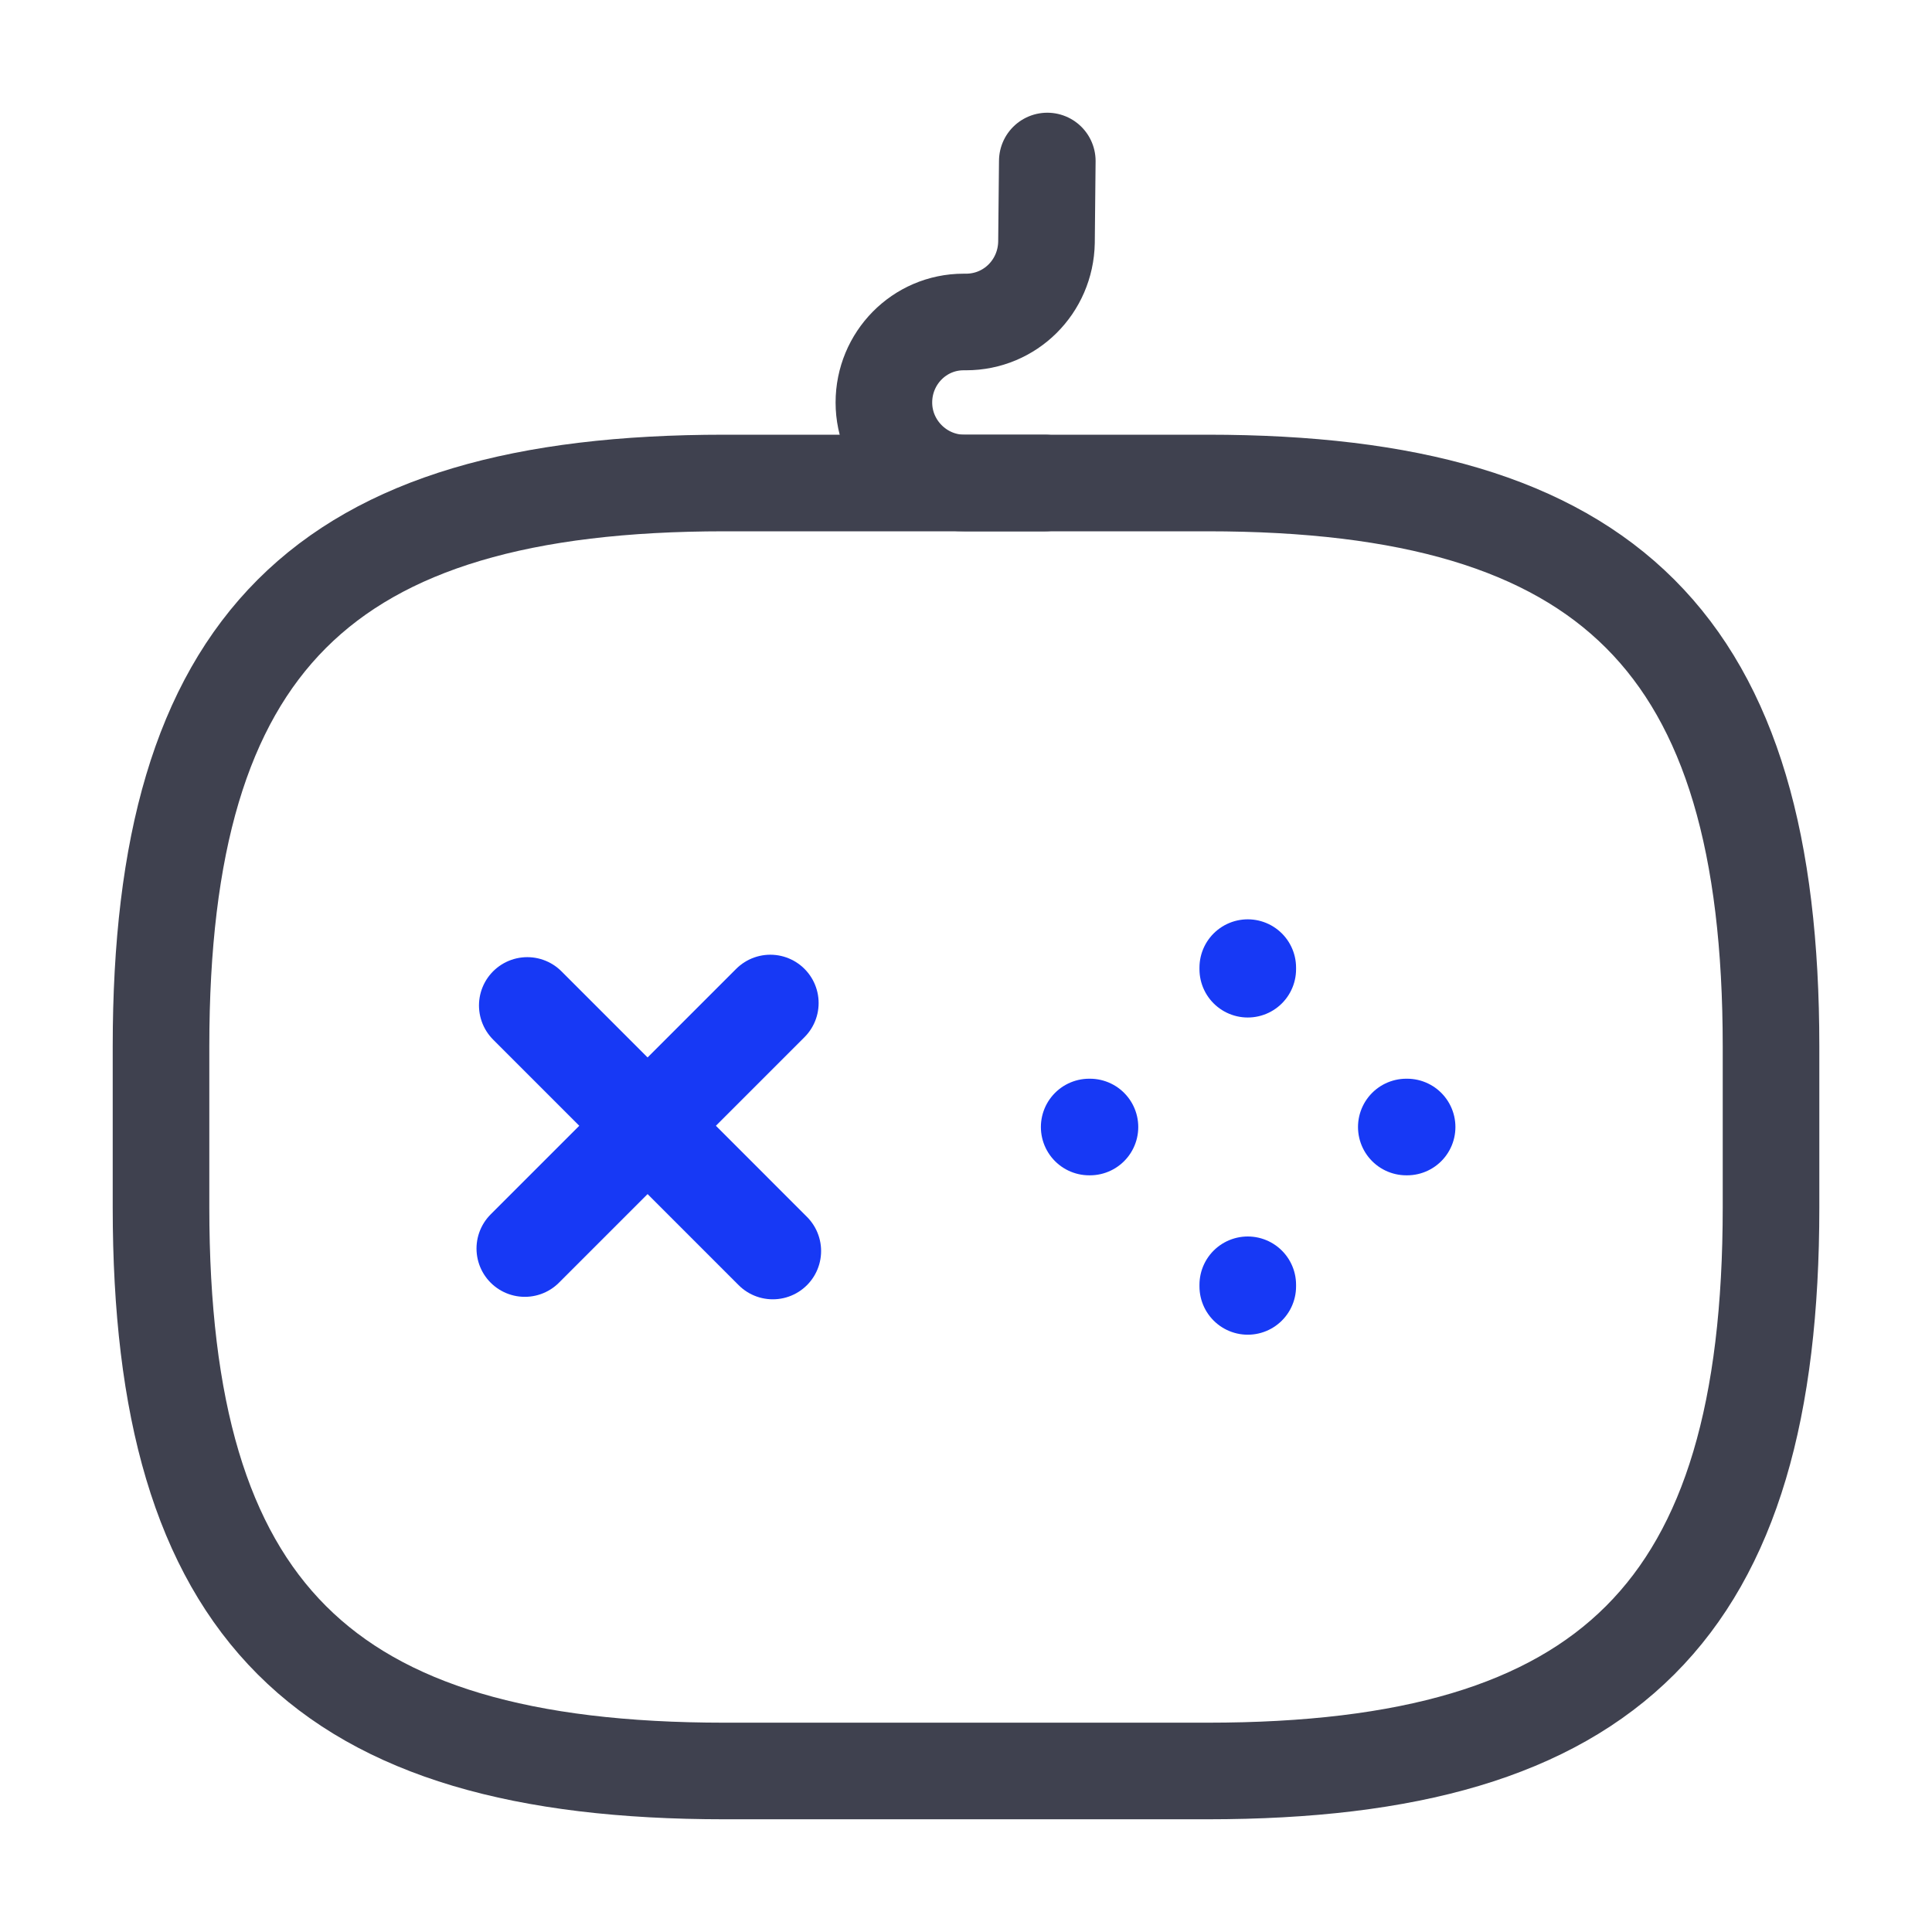
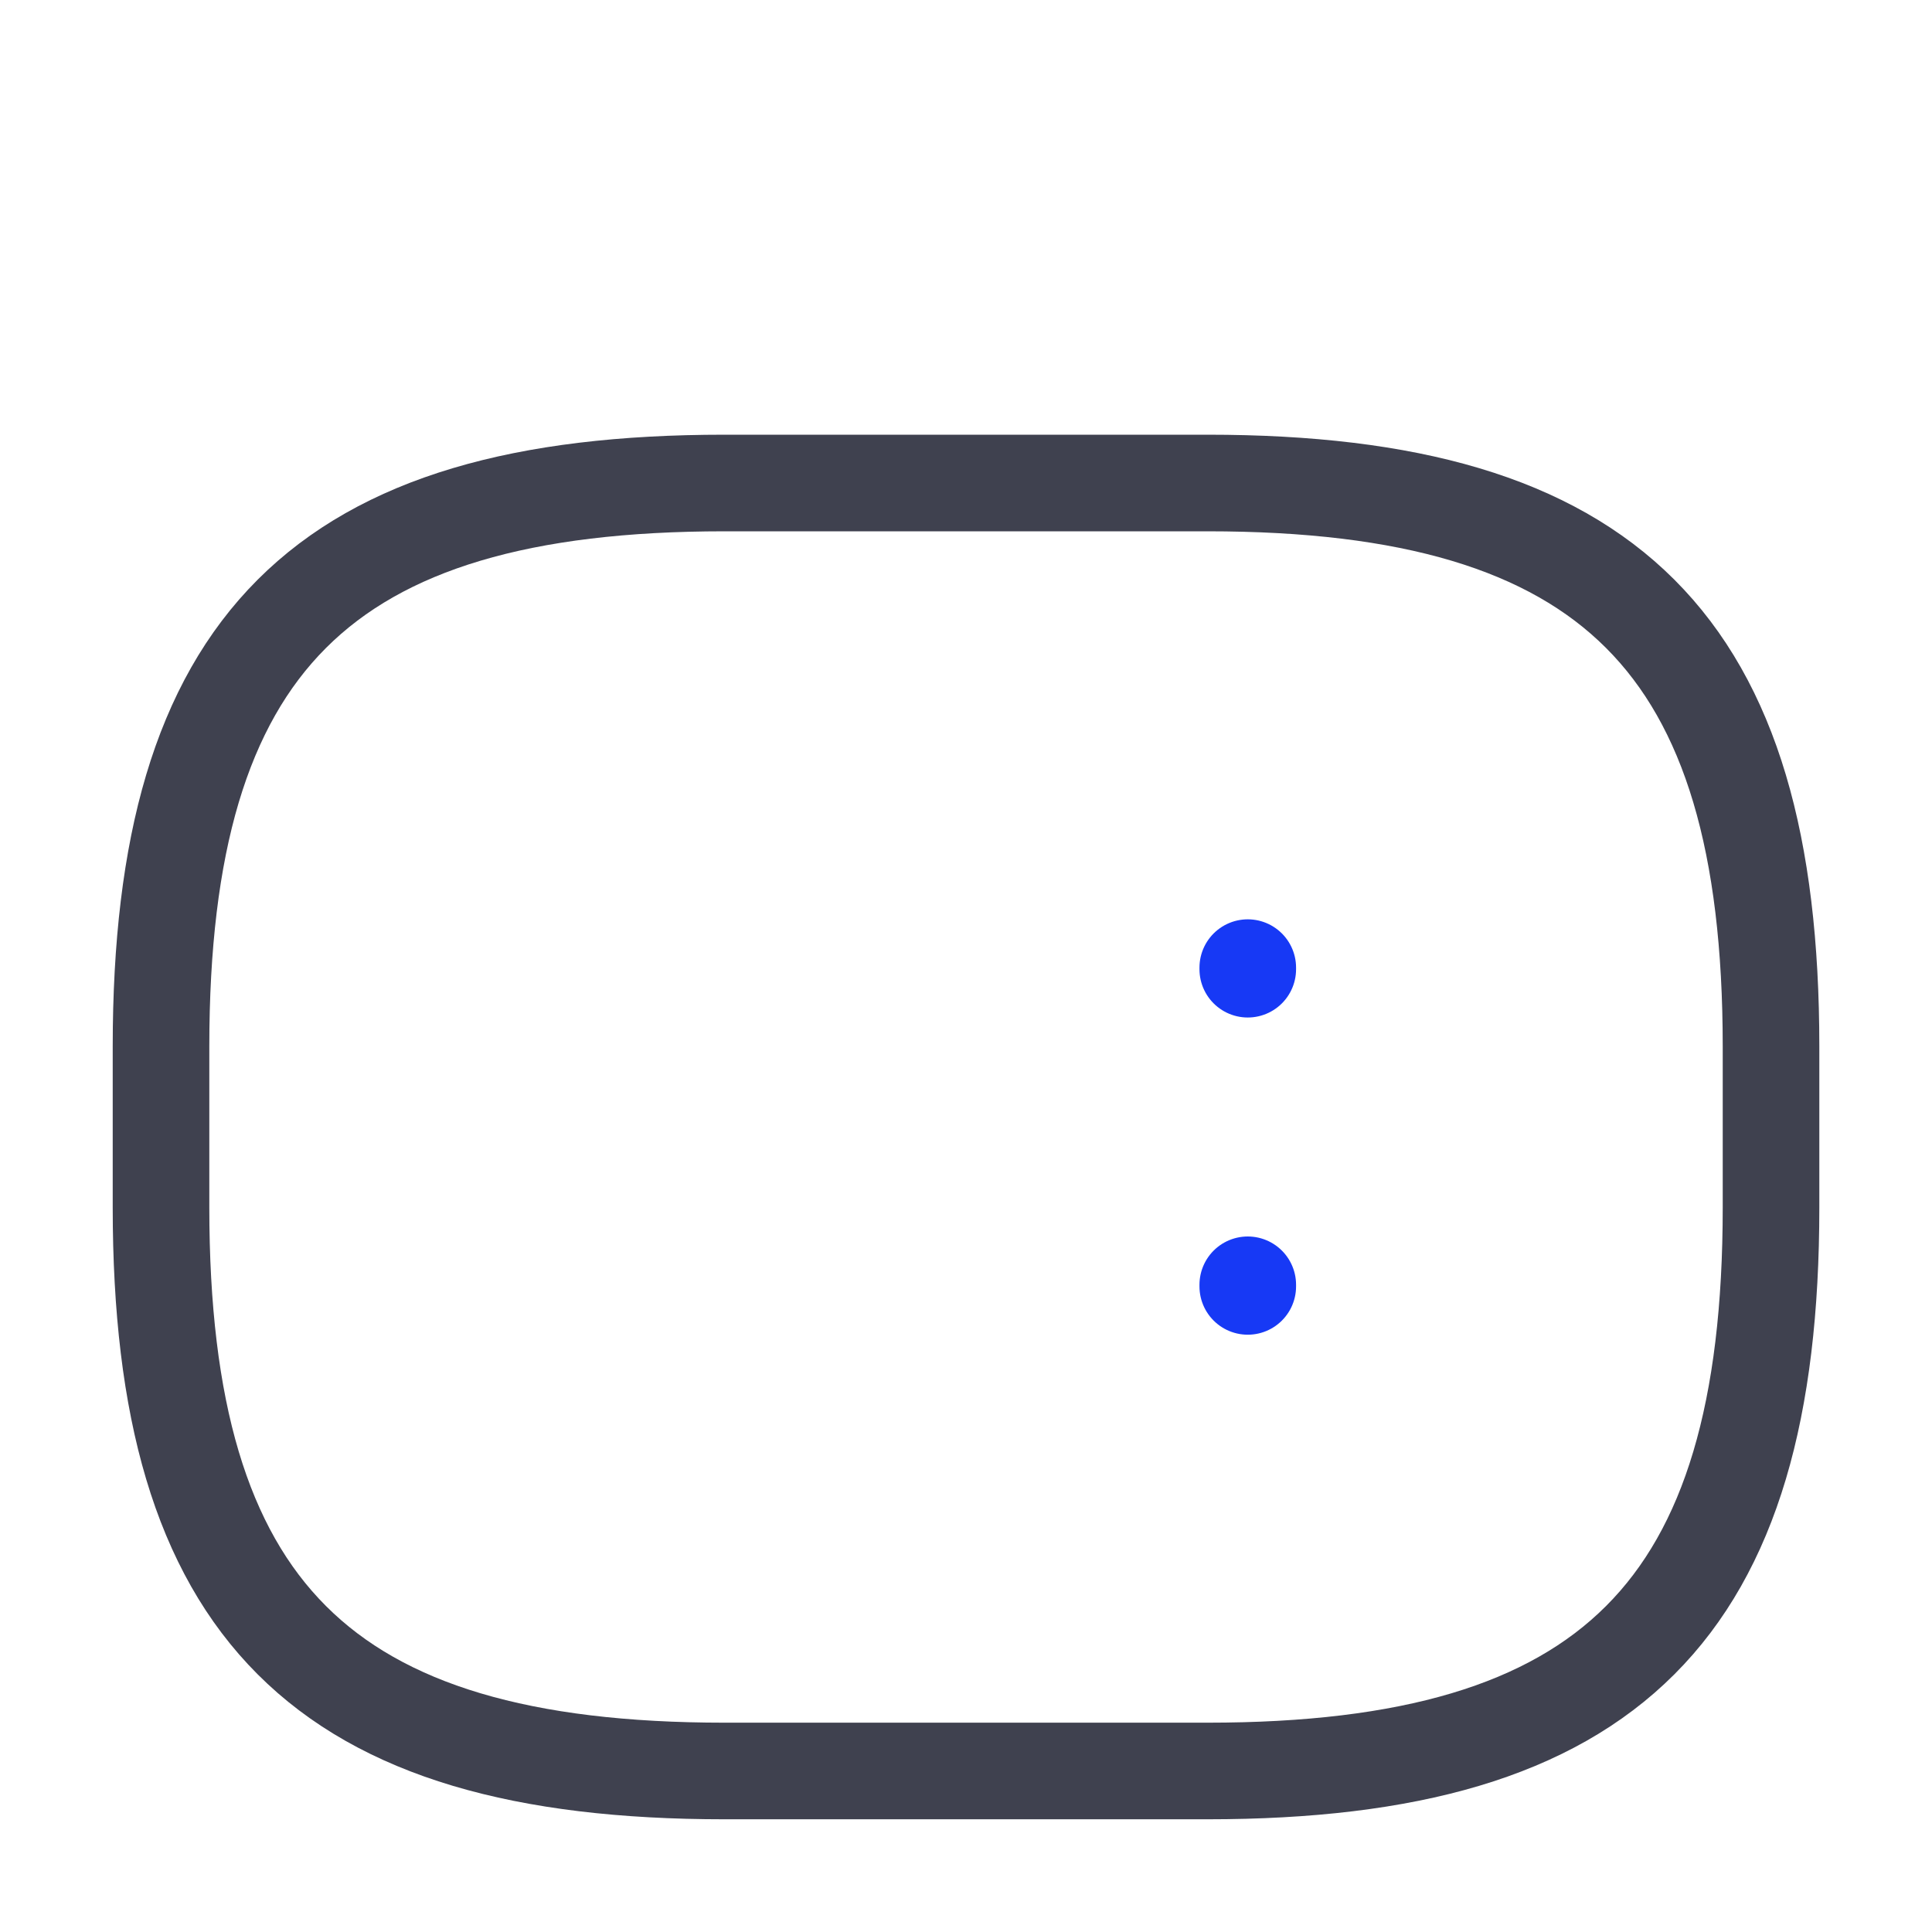
<svg xmlns="http://www.w3.org/2000/svg" width="50" height="50" viewBox="0 0 50 50" fill="none">
-   <path d="M19.936 25.958L13.582 32.312" stroke="#1739F5" stroke-width="2.5" stroke-miterlimit="10" stroke-linecap="round" stroke-linejoin="round" />
-   <path d="M13.646 26.021L20 32.376" stroke="#1739F5" stroke-width="2.5" stroke-miterlimit="10" stroke-linecap="round" stroke-linejoin="round" />
-   <path d="M28.188 29.167H28.208" stroke="#1739F5" stroke-width="2.5" stroke-miterlimit="10" stroke-linecap="round" stroke-linejoin="round" />
-   <path d="M36.395 29.167H36.416" stroke="#1739F5" stroke-width="2.5" stroke-miterlimit="10" stroke-linecap="round" stroke-linejoin="round" />
  <path d="M32.292 33.292V33.25" stroke="#1739F5" stroke-width="2.5" stroke-miterlimit="10" stroke-linecap="round" stroke-linejoin="round" />
  <path d="M32.292 25.083V25.042" stroke="#1739F5" stroke-width="2.5" stroke-miterlimit="10" stroke-linecap="round" stroke-linejoin="round" />
  <path d="M18.75 45.833H31.25C41.667 45.833 45.834 41.667 45.834 31.25V27.083C45.834 16.667 41.667 12.5 31.25 12.5H18.75C8.334 12.5 4.167 16.667 4.167 27.083V31.25C4.167 41.667 8.334 45.833 18.75 45.833Z" stroke="#3F414F" stroke-width="2.5" stroke-linecap="round" stroke-linejoin="round" />
-   <path d="M27.104 4.167L27.083 6.271C27.062 7.417 26.146 8.333 25 8.333H24.938C23.792 8.333 22.875 9.271 22.875 10.417C22.875 11.562 23.812 12.5 24.958 12.5H27.042" stroke="#3F414F" stroke-width="2.5" stroke-linecap="round" stroke-linejoin="round" />
</svg>